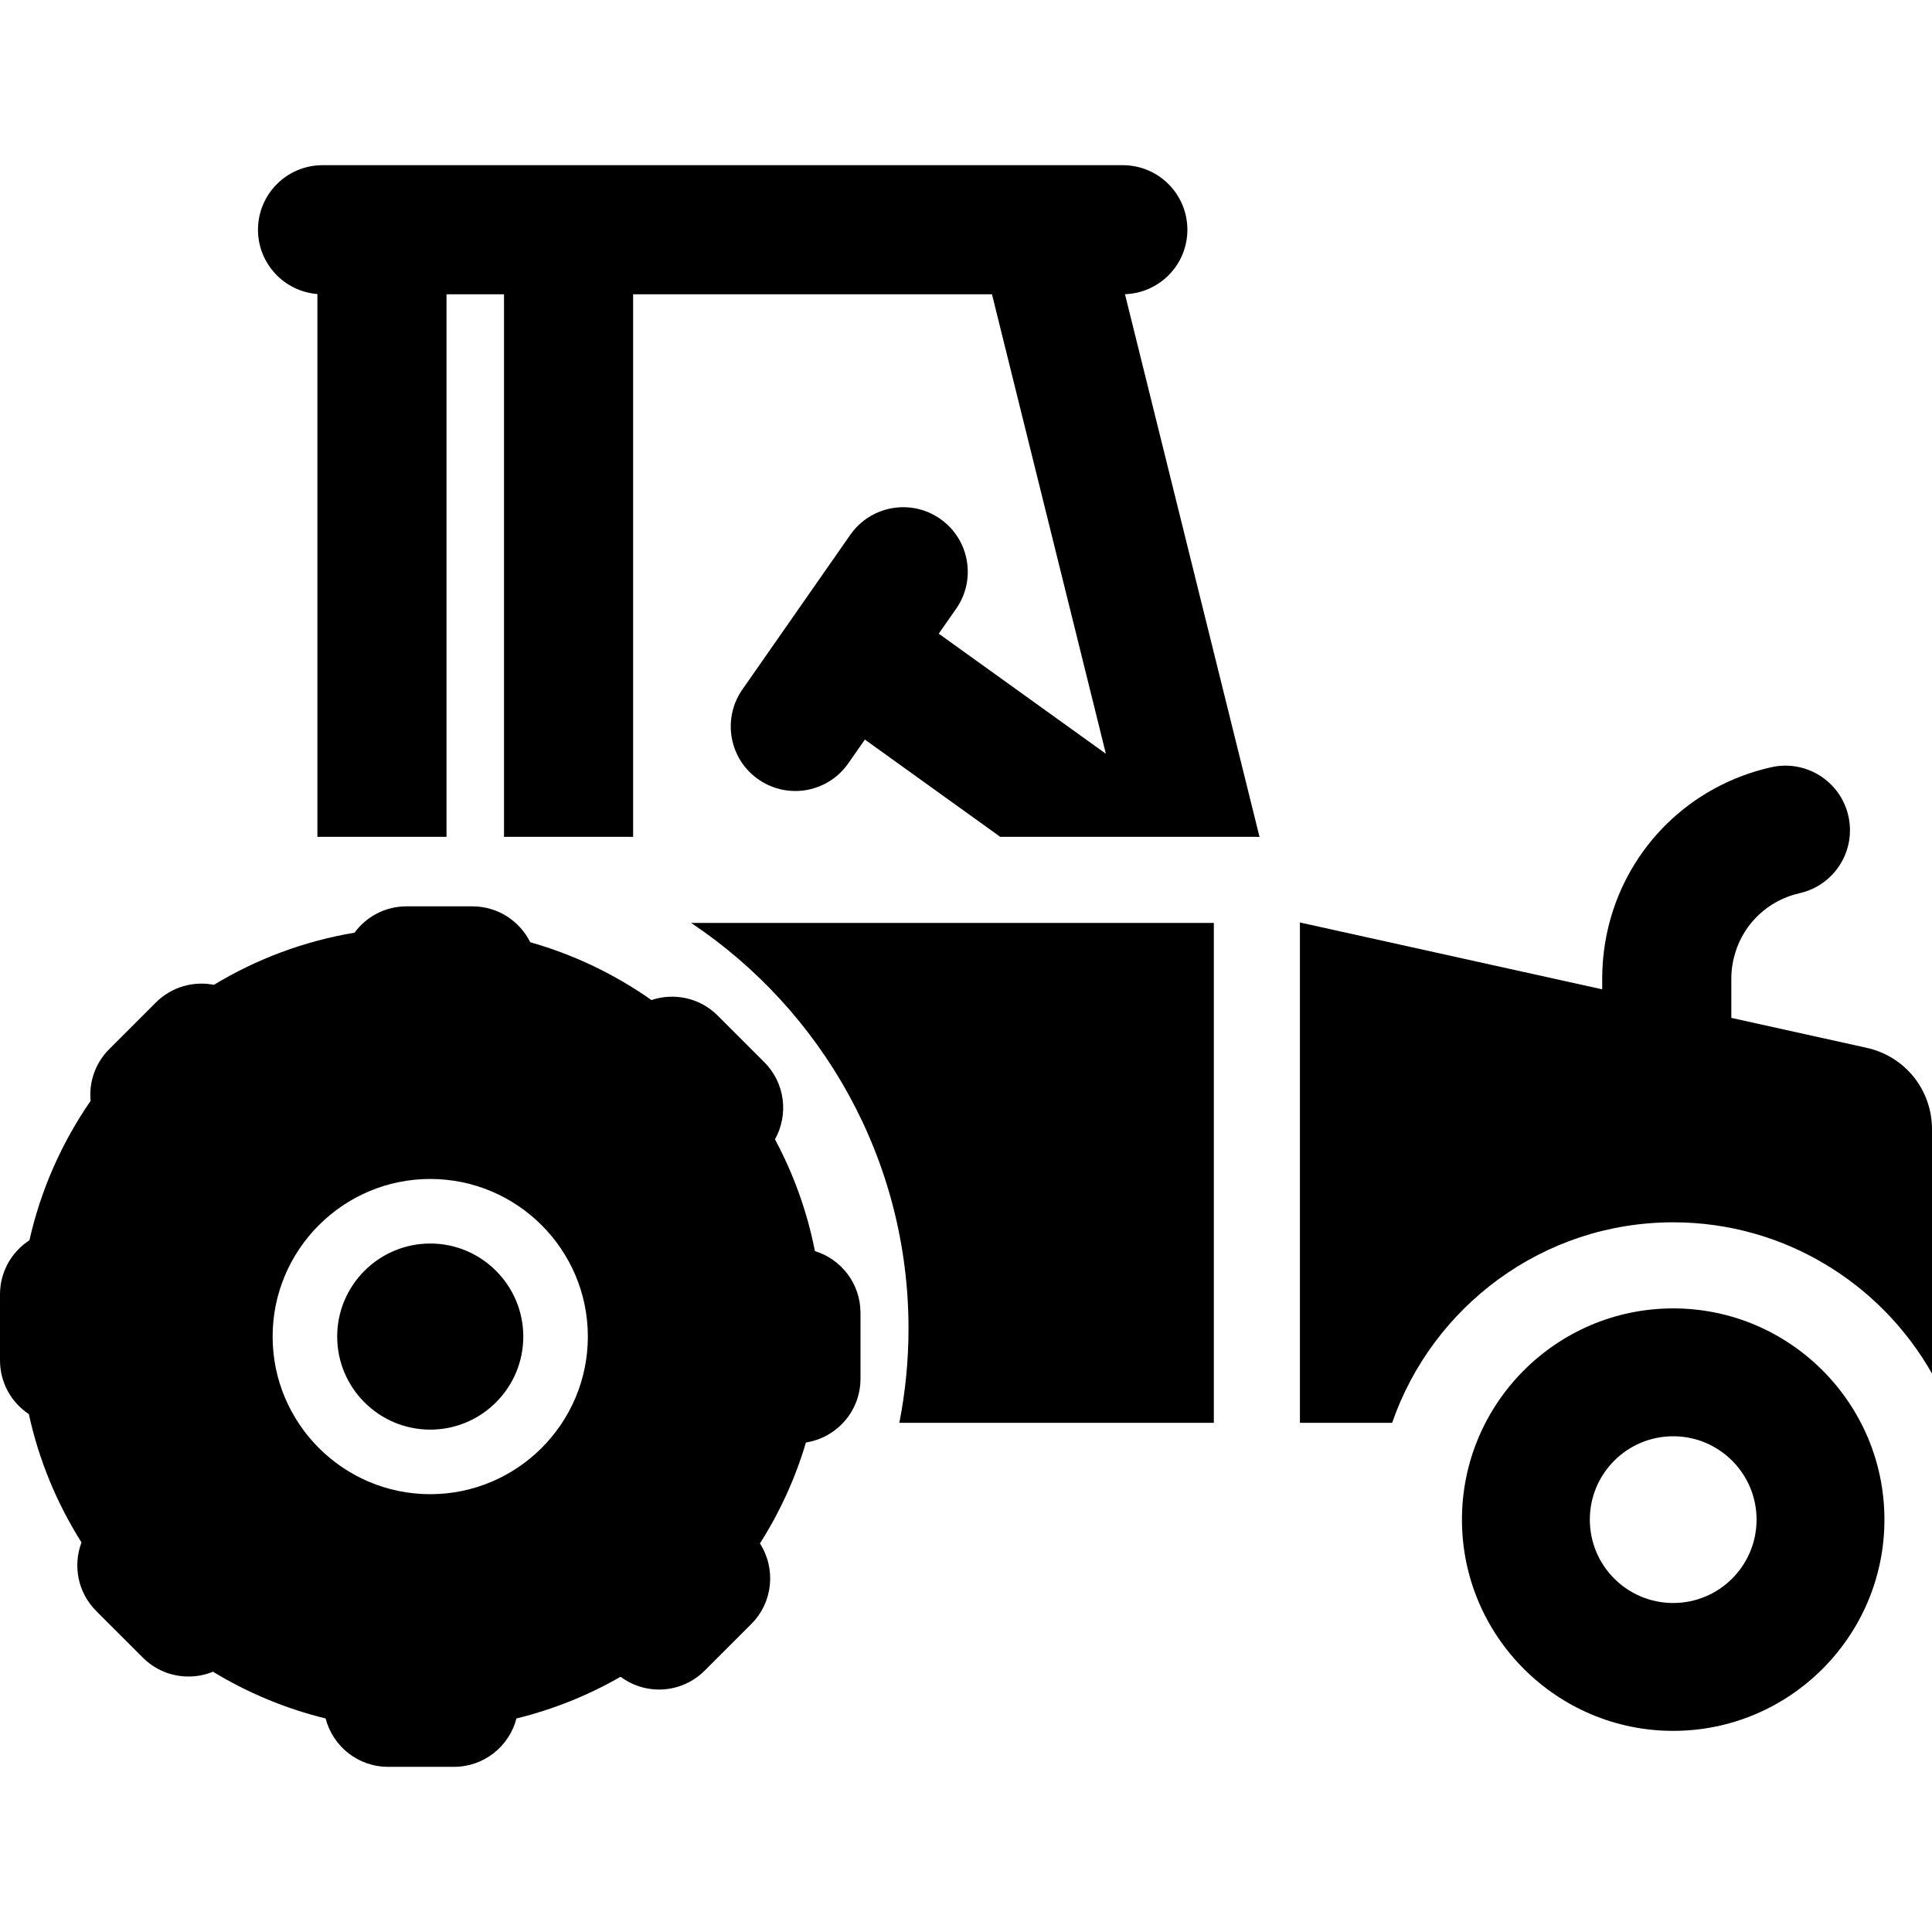
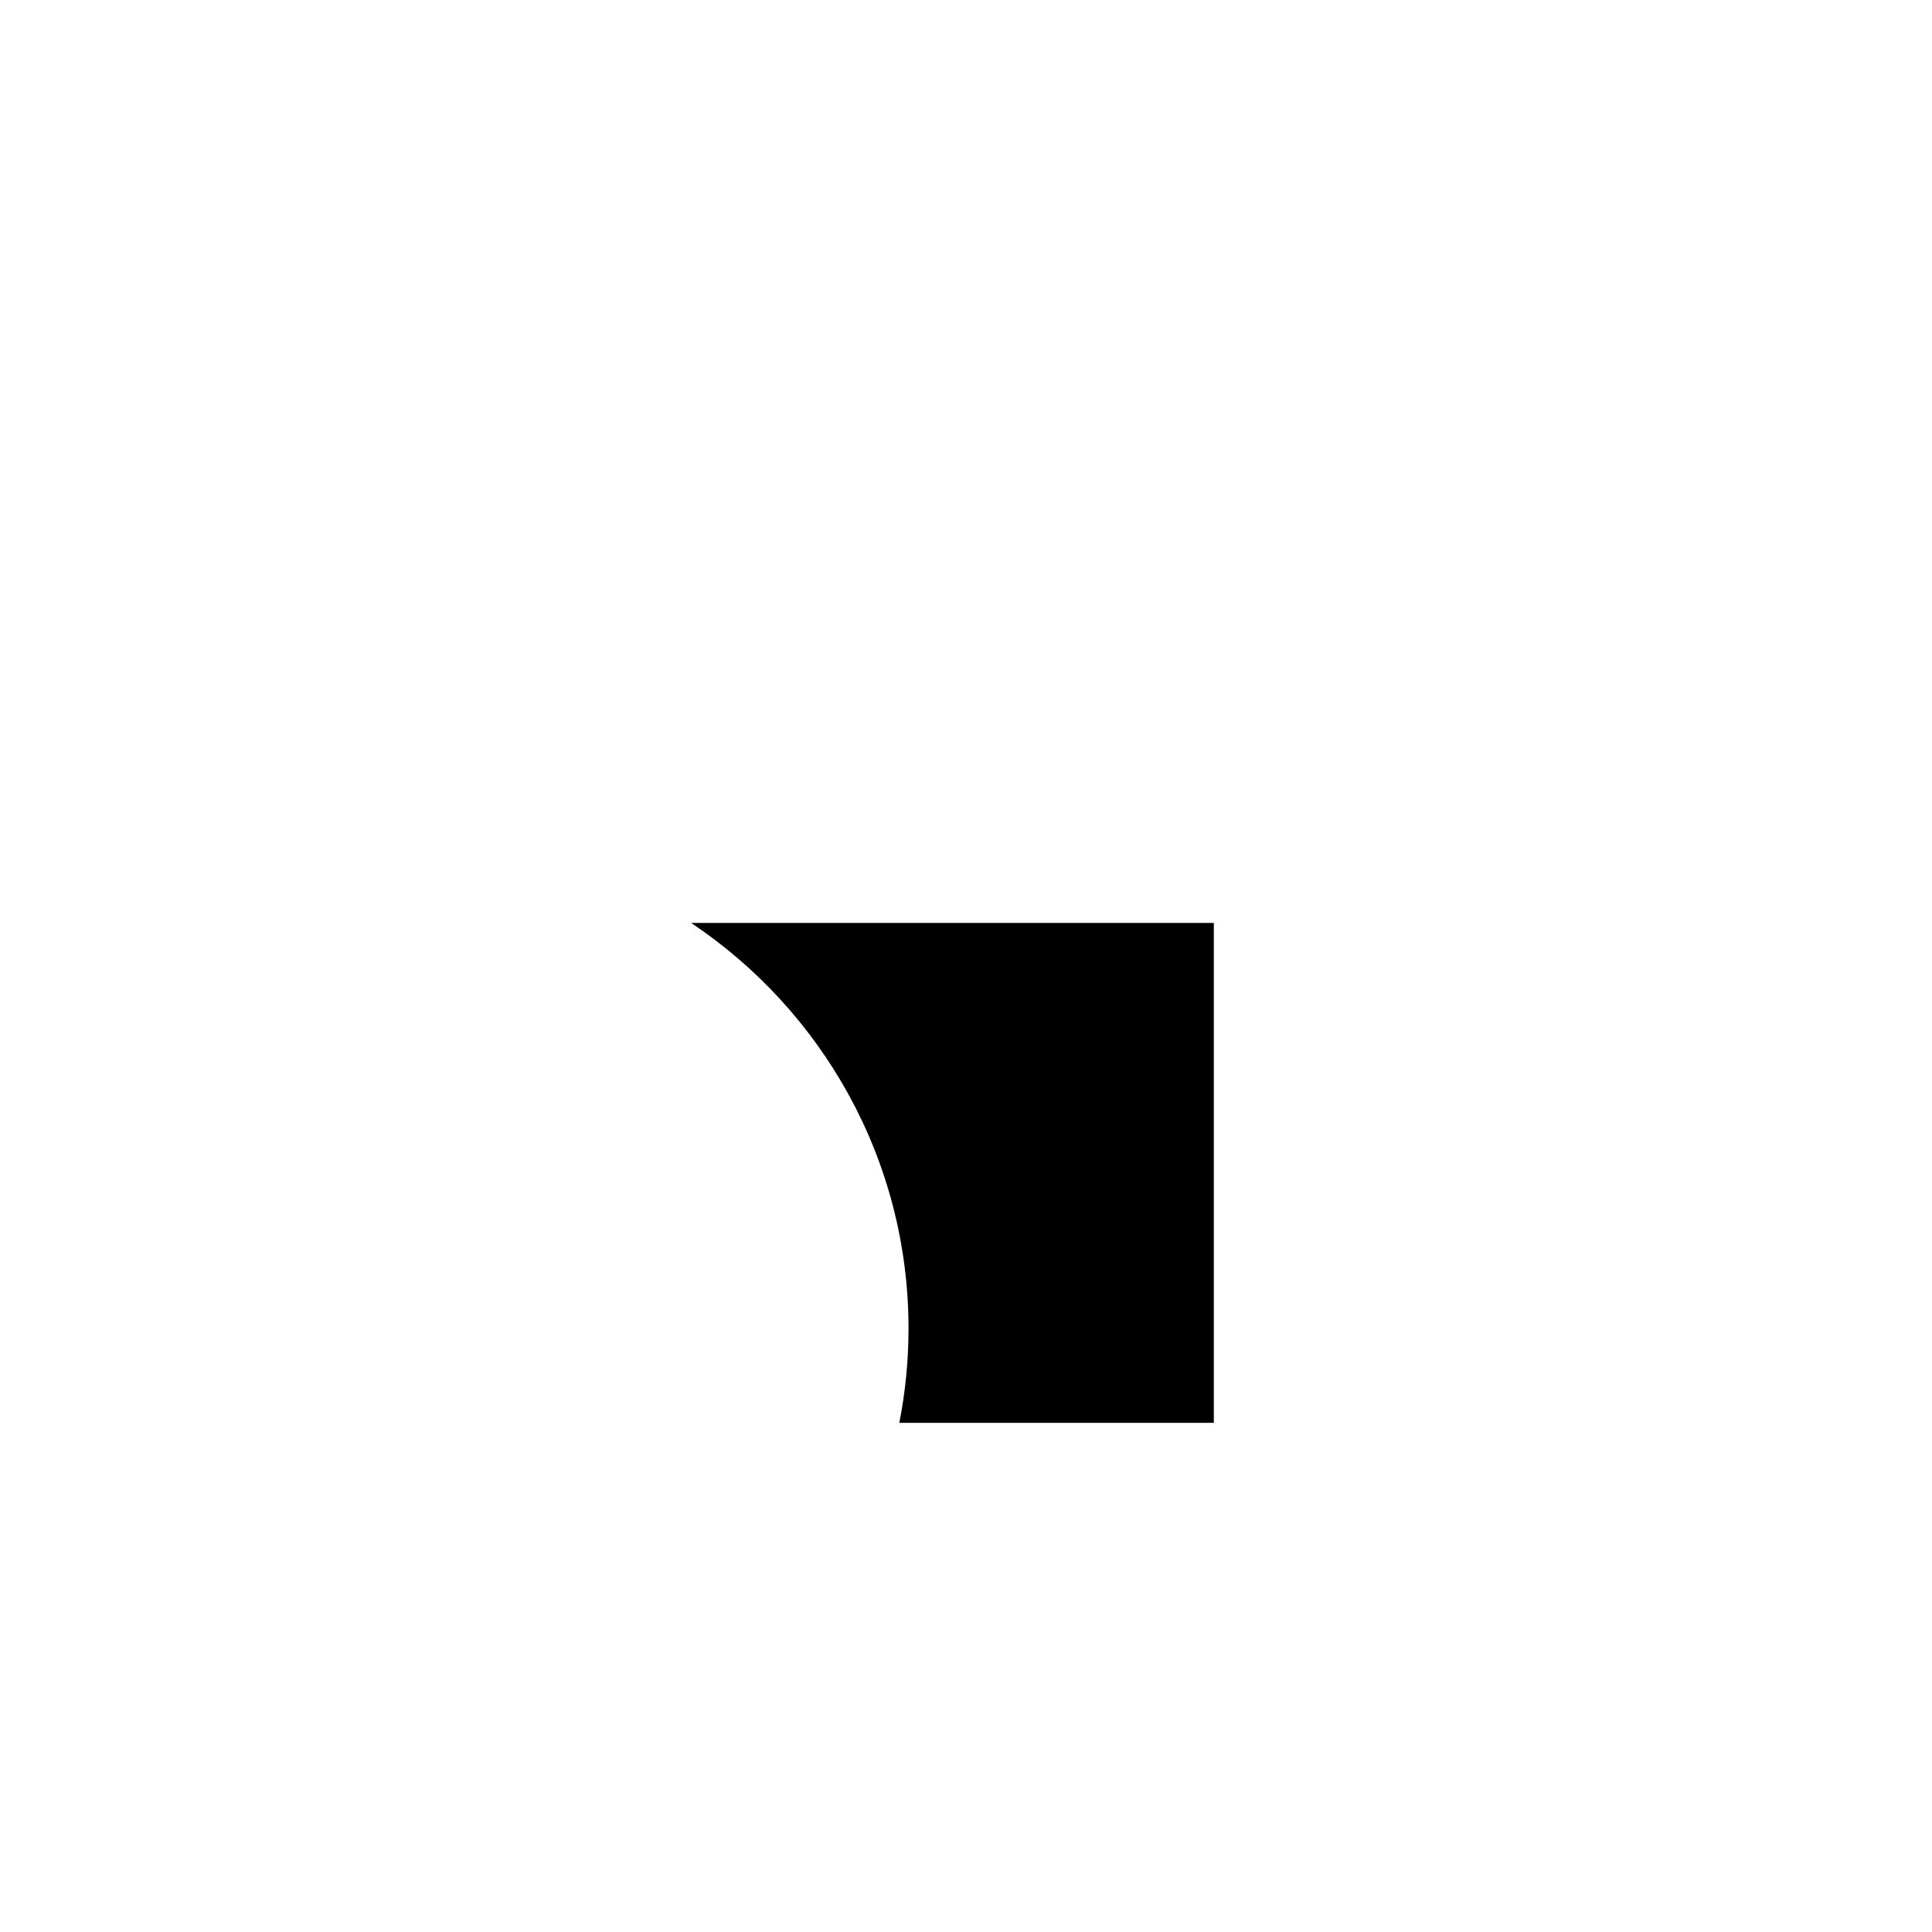
<svg xmlns="http://www.w3.org/2000/svg" fill="#000000" height="800px" width="800px" version="1.1" id="Layer_1" viewBox="0 0 512.001 512.001" xml:space="preserve">
  <g>
    <g>
-       <path d="M298.131,77.965c9.182-0.303,16.538-7.823,16.538-17.08c0-9.448-7.66-17.108-17.108-17.108H85.478    c-9.448,0-17.108,7.66-17.108,17.108c0,8.987,6.935,16.342,15.743,17.04v143.852h34.216V77.993h15.239v143.784h34.216V77.993    h95.101l30.187,121.762l-44.293-31.826l4.615-6.615c5.405-7.749,3.505-18.414-4.244-23.819c-7.75-5.406-18.415-3.507-23.82,4.243    l-28.595,40.991c-5.405,7.749-3.505,18.414,4.244,23.819c2.981,2.08,6.394,3.078,9.773,3.078c5.403,0,10.72-2.554,14.046-7.321    l4.403-6.311l35.88,25.781h68.005c0.238,0,0.472,0.022,0.707,0.035L298.131,77.965z" />
-     </g>
+       </g>
  </g>
  <g>
    <g>
      <path d="M240.765,352.076c0,8.548-0.843,16.902-2.435,24.99h83.35V244.588H183.161    C217.863,267.775,240.765,307.299,240.765,352.076z" />
    </g>
  </g>
  <g>
    <g>
-       <path d="M443.413,346.738c-30.867,0-55.98,25.114-55.98,55.981c0,30.868,25.114,55.981,55.98,55.981    c30.868,0,55.981-25.114,55.981-55.981C499.395,371.852,474.281,346.738,443.413,346.738z M443.415,424.813    c-12.202,0-22.094-9.892-22.094-22.093s9.892-22.093,22.094-22.093c12.201,0,22.093,9.891,22.093,22.093    C465.508,414.921,455.616,424.813,443.415,424.813z" />
-     </g>
+       </g>
  </g>
  <g>
    <g>
-       <path d="M494.646,277.673l-35.826-7.923v-10.403c0-2.395,0.376-4.704,1.047-6.888c2.389-7.78,8.732-13.877,17.053-15.755    c9.217-2.081,15-11.24,12.92-20.457c-2.08-9.217-11.239-14.997-20.457-12.92c-21.563,4.869-37.801,21.166-43.004,41.727    c-1.159,4.581-1.777,9.37-1.777,14.294v2.835l-80.111-17.717v132.601h24.442c10.669-30.886,40.015-53.139,74.481-53.139    c29.381,0,55.041,16.176,68.587,40.081v-64.722C512.001,288.82,504.864,279.932,494.646,277.673z" />
-     </g>
+       </g>
  </g>
  <g>
    <g>
-       <path d="M114.018,329.547c-13.598,0-24.66,11.062-24.66,24.66s11.062,24.66,24.66,24.66c13.598,0,24.66-11.062,24.66-24.66    S127.615,329.547,114.018,329.547z" />
-     </g>
+       </g>
  </g>
  <g>
    <g>
-       <path d="M215.962,331.552c-2.062-10.504-5.672-20.459-10.586-29.615c3.647-6.515,2.716-14.902-2.824-20.442l-12.367-12.366    c-4.746-4.746-11.581-6.102-17.539-4.106c-9.658-6.794-20.49-12.027-32.129-15.322c-2.8-5.631-8.596-9.51-15.312-9.51h-17.491    c-5.653,0-10.648,2.753-13.764,6.978c-13.433,2.25-26.023,7.021-37.259,13.817c-5.398-1.053-11.206,0.511-15.387,4.692    l-12.365,12.365c-3.754,3.754-5.397,8.816-4.934,13.717c-7.596,10.994-13.177,23.479-16.206,36.922    C3.108,331.732,0,337.01,0,343.022v17.488c0,5.948,3.037,11.182,7.643,14.248c2.671,12.249,7.456,23.716,13.957,34    c-2.311,6.101-1.024,13.252,3.888,18.163l12.366,12.366c3.341,3.341,7.719,5.012,12.097,5.012c2.208,0,4.416-0.428,6.491-1.277    c9.14,5.562,19.183,9.778,29.849,12.389c1.907,7.367,8.58,12.815,16.544,12.815h17.488c7.963,0,14.635-5.448,16.544-12.815    c9.792-2.396,19.058-6.145,27.583-11.047c3.018,2.246,6.598,3.387,10.187,3.387c4.379,0,8.757-1.671,12.097-5.01l12.367-12.366    c5.8-5.799,6.557-14.721,2.29-21.345c5.233-8.223,9.365-17.212,12.195-26.754c8.183-1.279,14.453-8.339,14.453-16.881v-17.488    C228.037,340.209,222.953,333.702,215.962,331.552z M114.018,395.974c-23.031,0-41.768-18.737-41.768-41.768    c0-23.031,18.736-41.768,41.768-41.768c23.031,0,41.768,18.737,41.768,41.768C155.786,377.237,137.049,395.974,114.018,395.974z" />
-     </g>
+       </g>
  </g>
</svg>